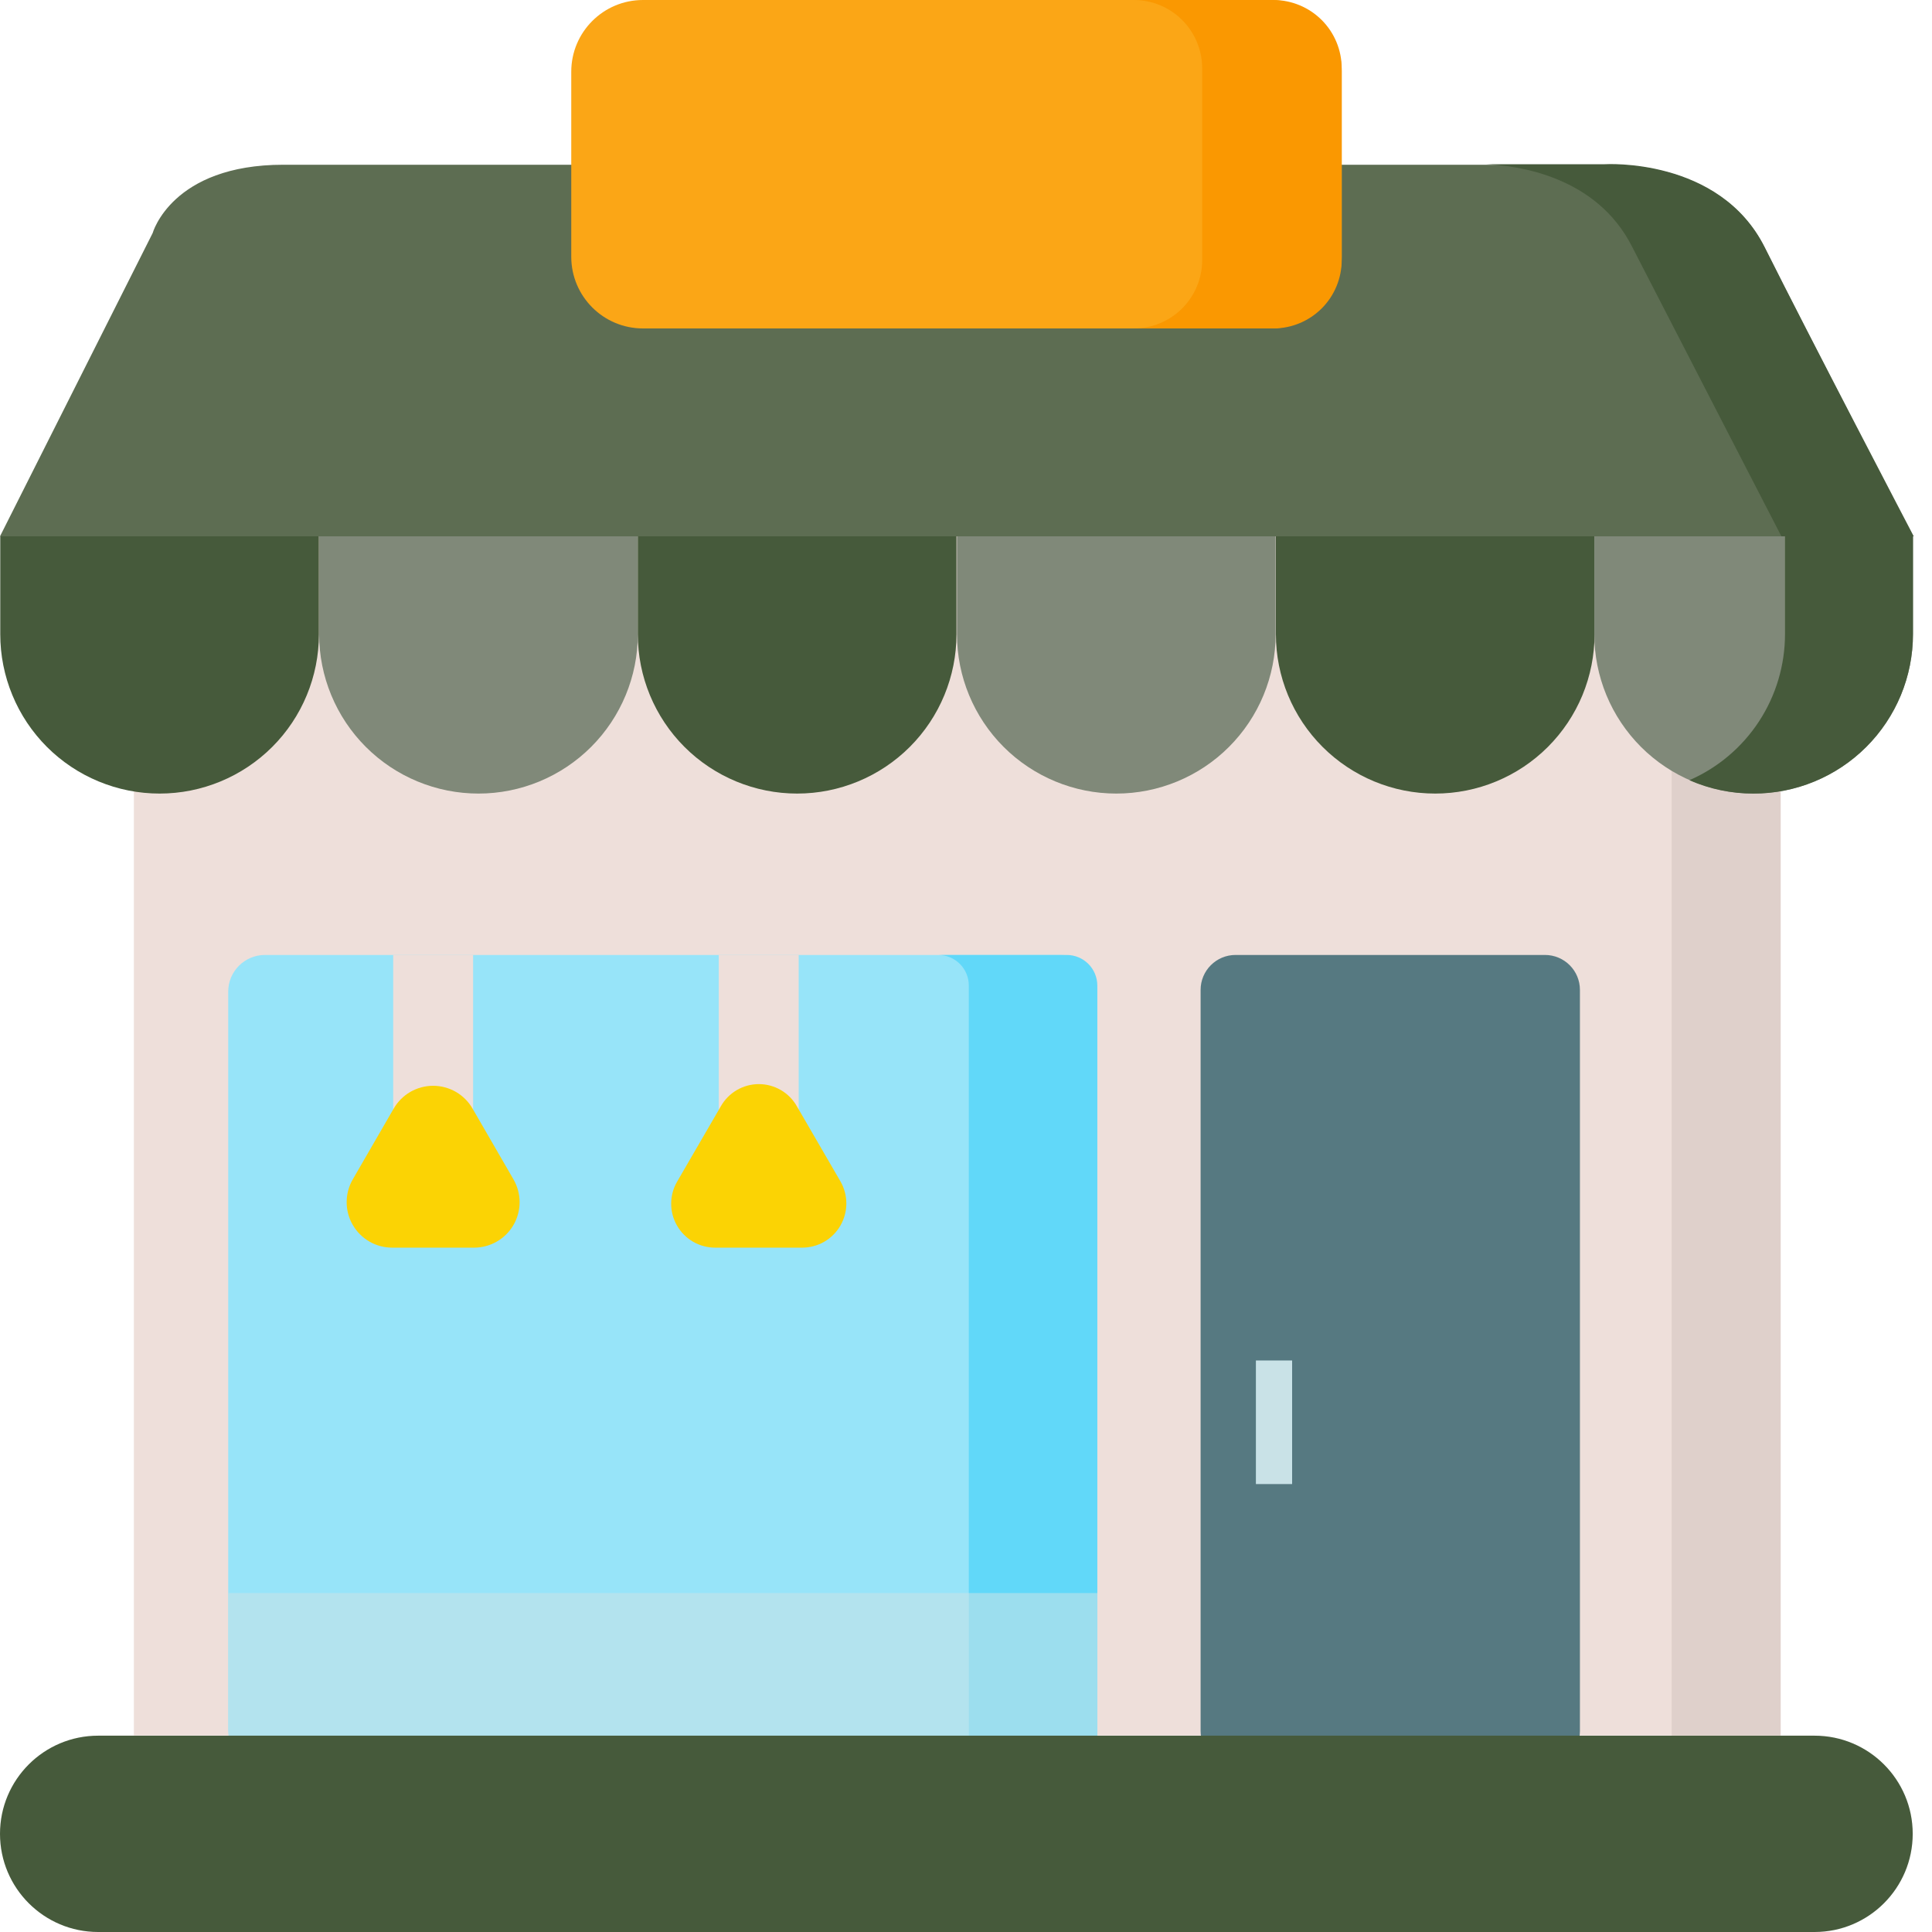
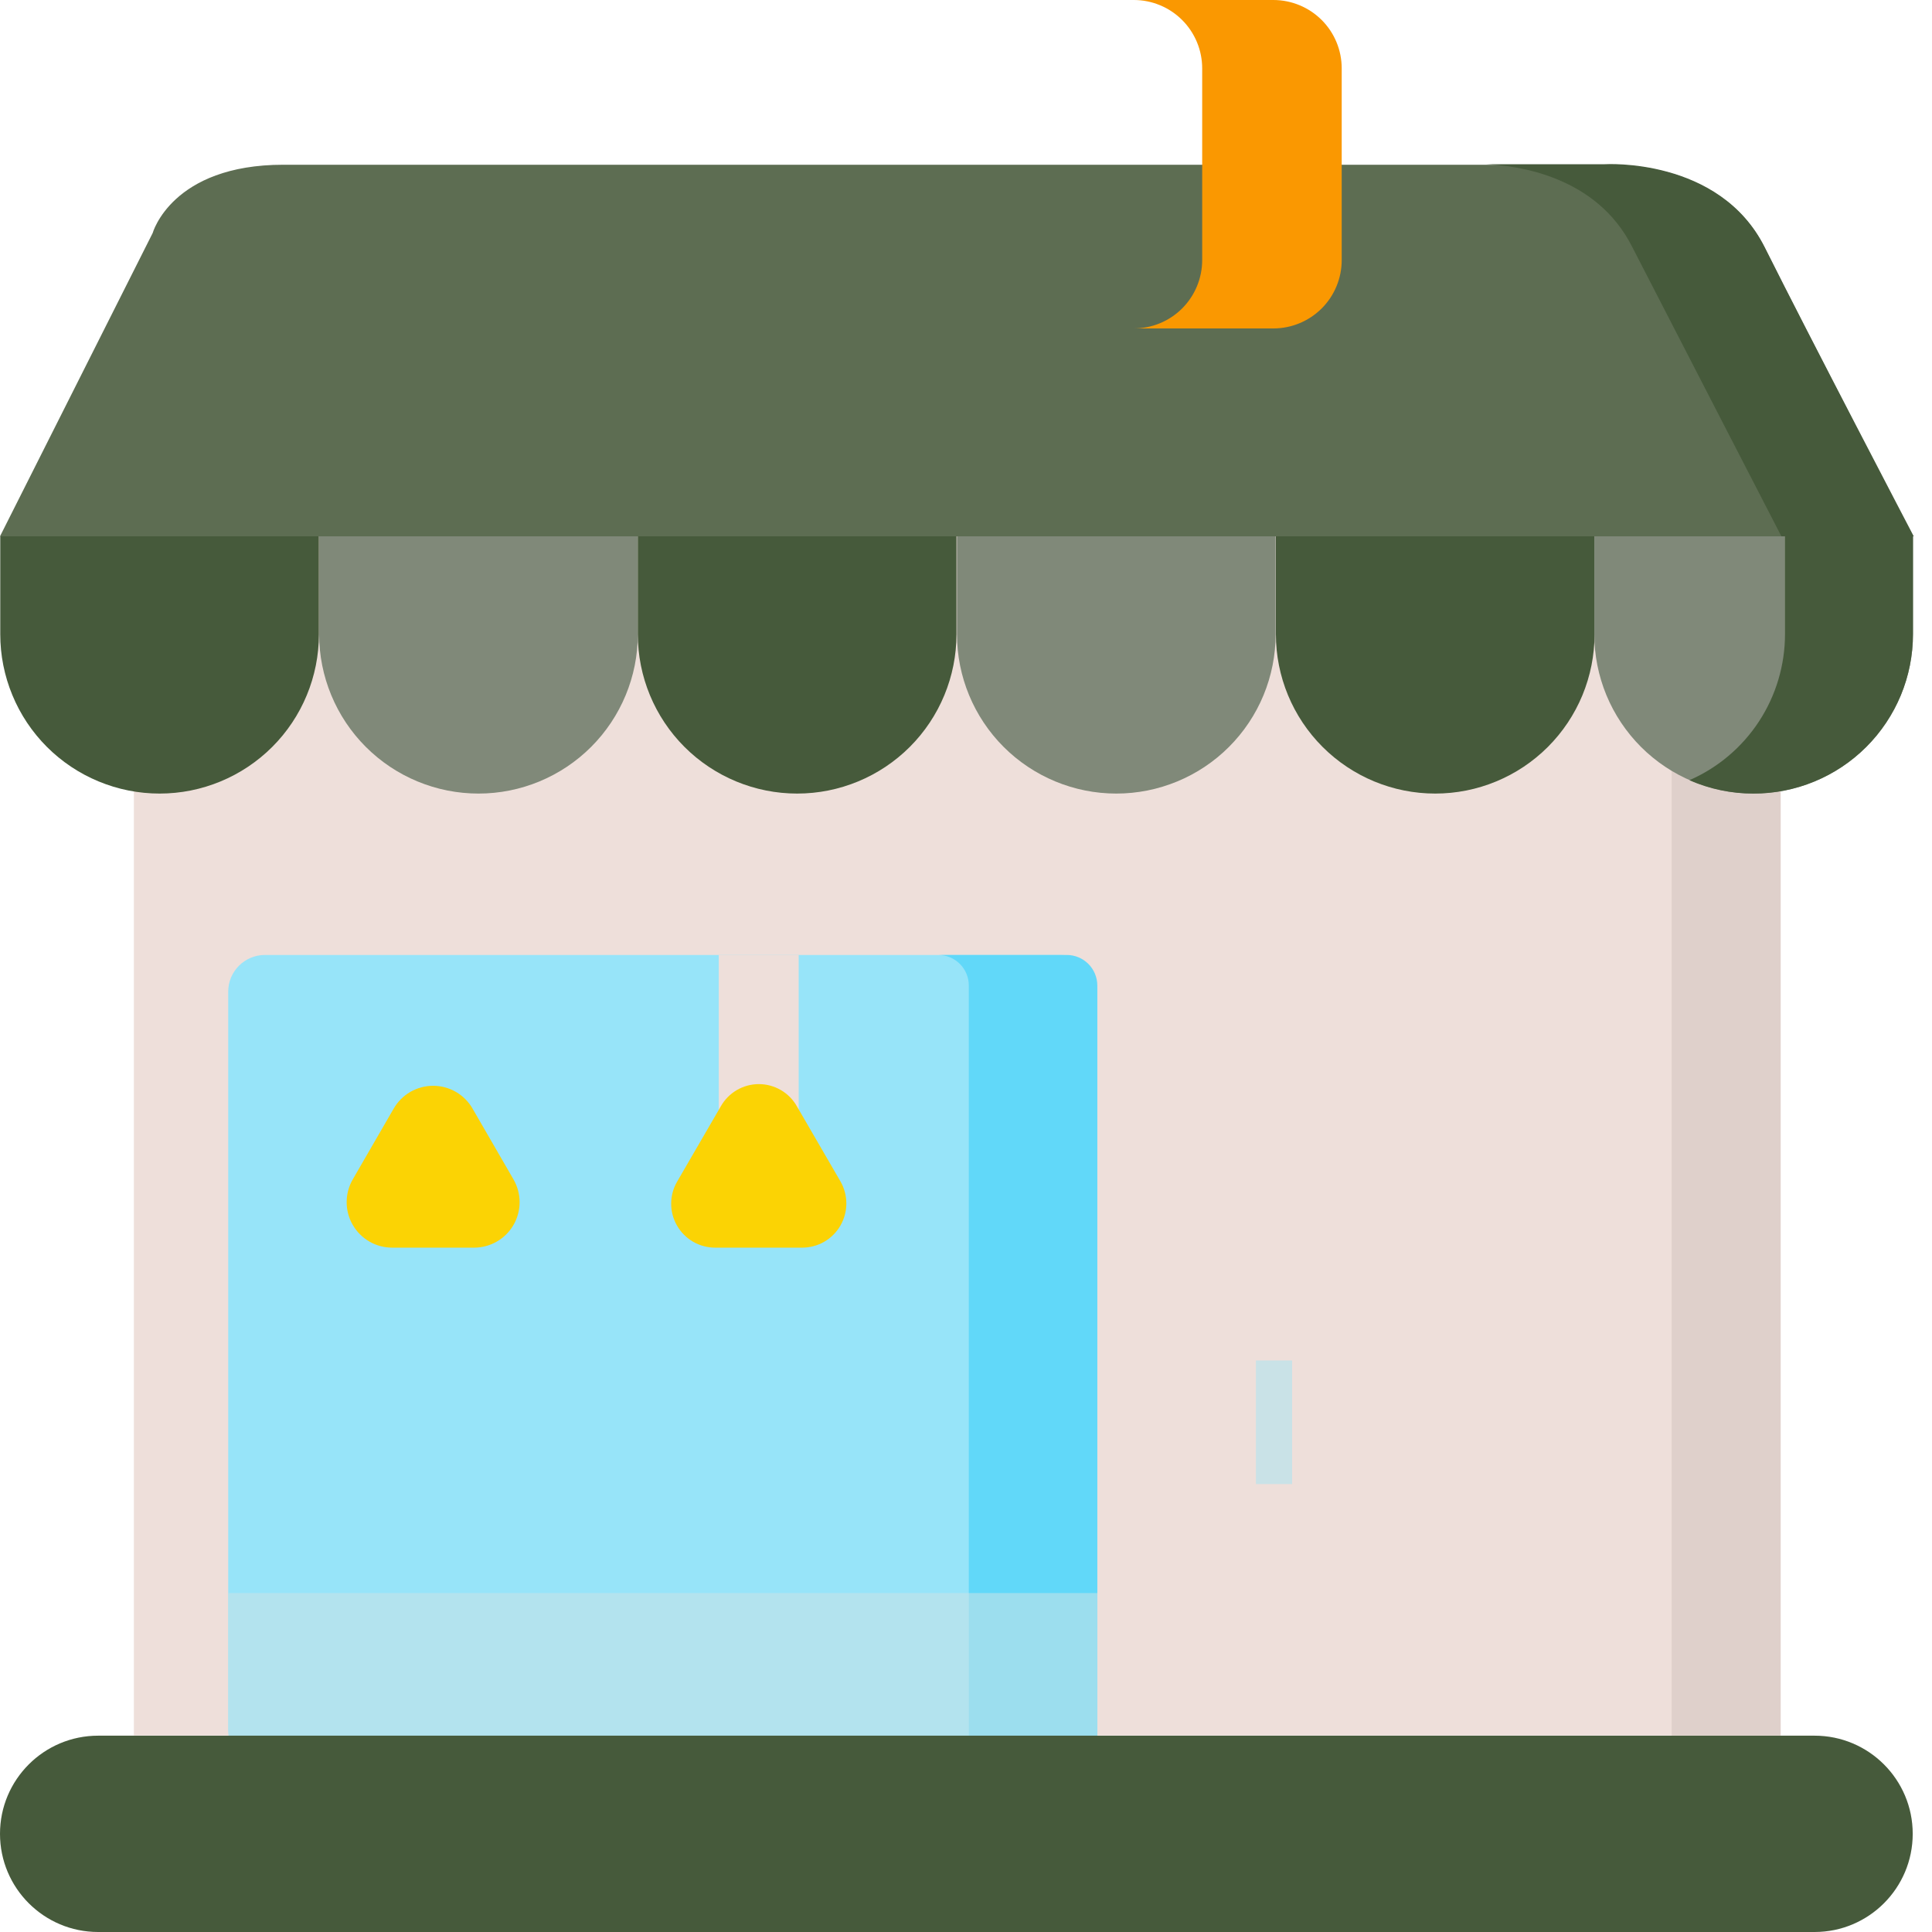
<svg xmlns="http://www.w3.org/2000/svg" width="60" height="60" viewBox="0 0 60 60" fill="none">
  <g clip-path="url(#clip0_827_10358)">
    <path d="M0 16.656L4.741 7.238C4.741 7.238 5.331 5.116 8.803 5.116H49.84C49.84 5.116 53.4 4.892 54.804 7.693C56.209 10.495 59.409 16.656 59.409 16.656H0Z" fill="#5D6D52" />
    <path d="M55.299 16.656H4.158V53.895H55.299V16.656Z" fill="#EEDFDA" />
    <path d="M55.299 16.656H51.915V53.895H55.299V16.656Z" fill="#DFD0CB" />
    <path d="M32.937 29.657H8.228C7.598 29.657 7.087 30.168 7.087 30.798V53.703C7.087 54.333 7.598 54.844 8.228 54.844H32.937C33.567 54.844 34.078 54.333 34.078 53.703V30.798C34.078 30.168 33.567 29.657 32.937 29.657Z" fill="#97E4F9" />
    <path d="M33.128 29.657H29.138C29.262 29.657 29.386 29.681 29.501 29.729C29.616 29.777 29.721 29.847 29.809 29.935C29.898 30.023 29.968 30.128 30.015 30.243C30.063 30.358 30.087 30.482 30.087 30.607V53.895C30.087 54.019 30.063 54.143 30.015 54.258C29.968 54.373 29.898 54.478 29.809 54.566C29.721 54.654 29.616 54.724 29.501 54.772C29.386 54.82 29.262 54.844 29.138 54.844H33.128C33.38 54.844 33.622 54.744 33.8 54.566C33.978 54.388 34.078 54.146 34.078 53.895V30.607C34.078 30.355 33.978 30.113 33.8 29.935C33.622 29.757 33.38 29.657 33.128 29.657Z" fill="#61D8F9" />
    <path opacity="0.56" d="M7.087 49.473V53.895C7.087 54.019 7.111 54.143 7.159 54.258C7.207 54.373 7.277 54.478 7.365 54.566C7.453 54.654 7.558 54.724 7.673 54.772C7.788 54.82 7.912 54.844 8.037 54.844H33.128C33.38 54.844 33.622 54.744 33.8 54.566C33.978 54.388 34.078 54.146 34.078 53.895V49.473H7.087Z" fill="#C9E2E7" />
-     <path d="M14.693 29.657H12.211V34.94H14.693V29.657Z" fill="#EEDFDA" />
    <path d="M12.226 34.429L10.957 36.624C10.832 36.839 10.766 37.084 10.766 37.333C10.765 37.582 10.831 37.827 10.956 38.042C11.081 38.258 11.26 38.436 11.476 38.56C11.692 38.684 11.937 38.748 12.186 38.747H14.724C14.973 38.747 15.216 38.681 15.431 38.557C15.646 38.433 15.825 38.254 15.949 38.039C16.073 37.823 16.137 37.579 16.137 37.331C16.136 37.083 16.07 36.839 15.945 36.624L14.676 34.429C14.553 34.214 14.374 34.035 14.159 33.91C13.944 33.786 13.7 33.72 13.451 33.72C13.203 33.72 12.959 33.786 12.743 33.91C12.528 34.035 12.35 34.214 12.226 34.429Z" fill="#FBD304" />
    <path d="M24.804 29.657H22.322V34.94H24.804V29.657Z" fill="#EEDFDA" />
    <path d="M22.386 34.357L21.029 36.696C20.908 36.903 20.844 37.139 20.844 37.379C20.843 37.619 20.906 37.855 21.026 38.063C21.146 38.271 21.318 38.444 21.526 38.564C21.734 38.684 21.97 38.747 22.21 38.747H24.916C25.155 38.746 25.391 38.683 25.599 38.563C25.806 38.443 25.979 38.27 26.099 38.063C26.219 37.855 26.283 37.62 26.284 37.38C26.285 37.14 26.223 36.904 26.105 36.696L24.748 34.357C24.63 34.148 24.458 33.974 24.251 33.853C24.043 33.732 23.807 33.668 23.567 33.668C23.326 33.668 23.091 33.732 22.883 33.853C22.676 33.974 22.504 34.148 22.386 34.357Z" fill="#FBD304" />
-     <path d="M47.98 29.657H38.371C37.772 29.657 37.286 30.143 37.286 30.742V53.759C37.286 54.358 37.772 54.844 38.371 54.844H47.98C48.58 54.844 49.066 54.358 49.066 53.759V30.742C49.066 30.143 48.58 29.657 47.98 29.657Z" fill="#567981" />
    <path d="M40.128 42.251H39.003V46.089H40.128V42.251Z" fill="#C9E2E7" />
    <path d="M56.353 53.903H3.049C1.365 53.903 0 55.267 0 56.951C0 58.635 1.365 60 3.049 60H56.353C58.036 60 59.401 58.635 59.401 56.951C59.401 55.267 58.036 53.903 56.353 53.903Z" fill="#465A3B" />
    <path d="M54.804 7.677C53.399 4.876 49.84 5.1 49.84 5.1H46.137C47.118 5.14 49.584 5.459 50.694 7.677C52.13 10.471 55.323 16.656 55.323 16.656H59.433C59.433 16.656 56.2 10.471 54.804 7.677Z" fill="#465A3B" />
    <path d="M0 16.656H9.904V19.697C9.904 21.009 9.383 22.268 8.455 23.196C7.527 24.123 6.268 24.645 4.956 24.645C4.306 24.645 3.663 24.517 3.063 24.268C2.462 24.02 1.917 23.655 1.457 23.196C0.998 22.736 0.633 22.191 0.385 21.59C0.136 20.99 0.008 20.346 0.008 19.697V16.656H0Z" fill="#465A3B" />
    <path d="M9.903 16.656H19.808V19.697C19.808 21.009 19.286 22.268 18.358 23.196C17.43 24.123 16.172 24.645 14.859 24.645C14.21 24.645 13.566 24.517 12.966 24.268C12.366 24.02 11.82 23.655 11.361 23.196C10.901 22.736 10.537 22.191 10.288 21.59C10.039 20.99 9.911 20.346 9.911 19.697V16.656H9.903Z" fill="#808979" />
    <path d="M19.8 16.656H29.704V19.697C29.704 21.009 29.183 22.268 28.255 23.196C27.327 24.123 26.068 24.645 24.756 24.645C23.444 24.645 22.185 24.123 21.257 23.196C20.329 22.268 19.808 21.009 19.808 19.697V16.656H19.8Z" fill="#465A3B" />
    <path d="M29.704 16.656H39.616V19.697C39.616 20.346 39.488 20.99 39.24 21.59C38.991 22.191 38.627 22.736 38.167 23.196C37.708 23.655 37.162 24.02 36.562 24.268C35.961 24.517 35.318 24.645 34.668 24.645C33.356 24.645 32.097 24.123 31.169 23.196C30.241 22.268 29.72 21.009 29.72 19.697V16.656H29.704Z" fill="#808979" />
    <path d="M39.616 16.656H49.52V19.697C49.52 20.346 49.392 20.99 49.144 21.59C48.895 22.191 48.531 22.736 48.071 23.196C47.612 23.655 47.066 24.02 46.466 24.268C45.866 24.517 45.222 24.645 44.572 24.645C43.26 24.645 42.001 24.123 41.074 23.196C40.145 22.268 39.624 21.009 39.624 19.697V16.656H39.616Z" fill="#465A3B" />
    <path d="M49.505 16.656H59.409V19.697C59.409 21.009 58.888 22.268 57.96 23.196C57.032 24.123 55.773 24.645 54.461 24.645C53.811 24.645 53.168 24.517 52.567 24.268C51.967 24.02 51.422 23.655 50.962 23.196C50.503 22.736 50.138 22.191 49.889 21.59C49.641 20.99 49.513 20.346 49.513 19.697V16.656H49.505Z" fill="#808979" />
    <path d="M55.435 16.656V19.697C55.434 20.659 55.153 21.601 54.626 22.406C54.099 23.211 53.348 23.845 52.466 24.23C53.092 24.505 53.769 24.647 54.453 24.645C55.103 24.646 55.748 24.519 56.349 24.27C56.95 24.022 57.497 23.658 57.957 23.198C58.417 22.739 58.782 22.193 59.032 21.592C59.281 20.991 59.409 20.347 59.409 19.697V16.656H55.435Z" fill="#465A3B" />
-     <path d="M39.441 0H19.968C18.738 0 17.741 0.997 17.741 2.227V7.973C17.741 9.203 18.738 10.2 19.968 10.2H39.441C40.671 10.2 41.668 9.203 41.668 7.973V2.227C41.668 0.997 40.671 0 39.441 0Z" fill="#FBA616" />
    <path d="M39.545 0H35.212C35.491 0 35.767 0.055 36.024 0.162C36.282 0.268 36.516 0.425 36.713 0.622C36.91 0.819 37.066 1.053 37.173 1.31C37.28 1.568 37.335 1.844 37.335 2.123V8.077C37.335 8.355 37.28 8.631 37.173 8.889C37.066 9.147 36.91 9.381 36.713 9.578C36.516 9.775 36.282 9.931 36.024 10.038C35.767 10.145 35.491 10.2 35.212 10.2H39.545C40.108 10.2 40.648 9.976 41.047 9.578C41.445 9.18 41.668 8.64 41.668 8.077V2.123C41.668 1.56 41.445 1.02 41.047 0.622C40.648 0.224 40.108 0 39.545 0Z" fill="#FA9801" />
  </g>
  <defs>
    <clipPath id="clip0_827_10358">
      <rect width="59.433" height="60" fill="white" />
    </clipPath>
  </defs>
</svg>